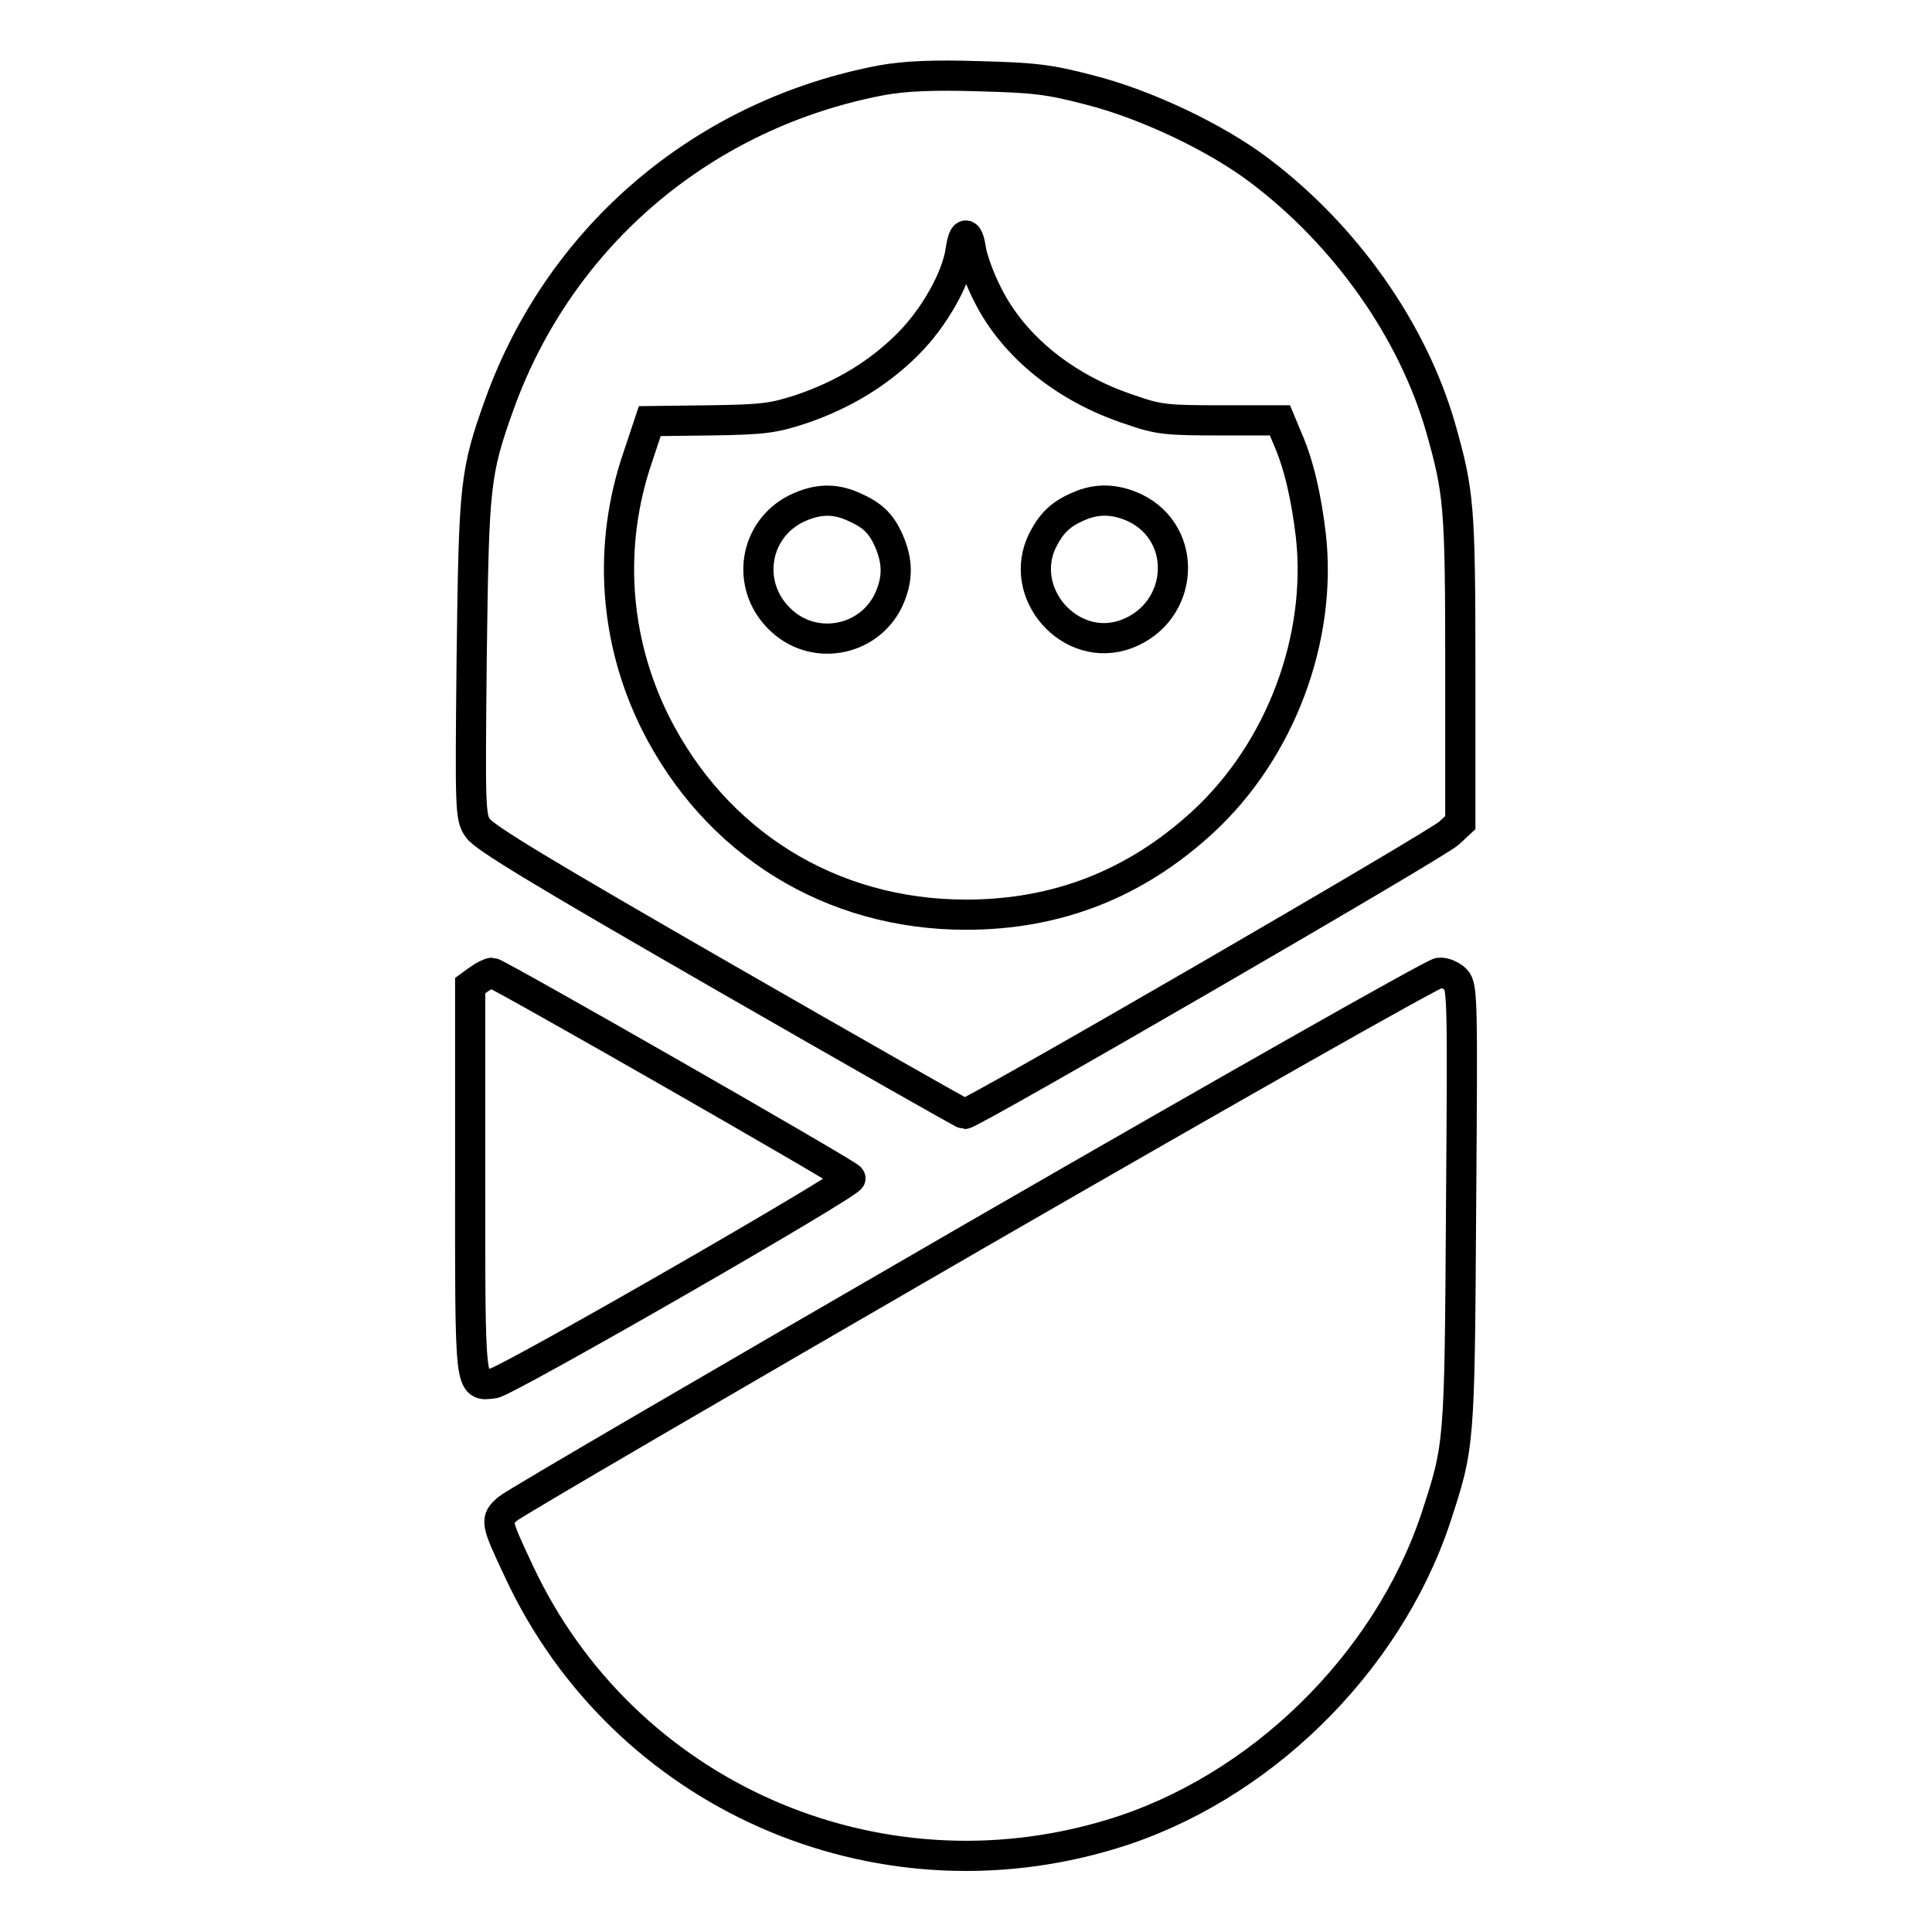
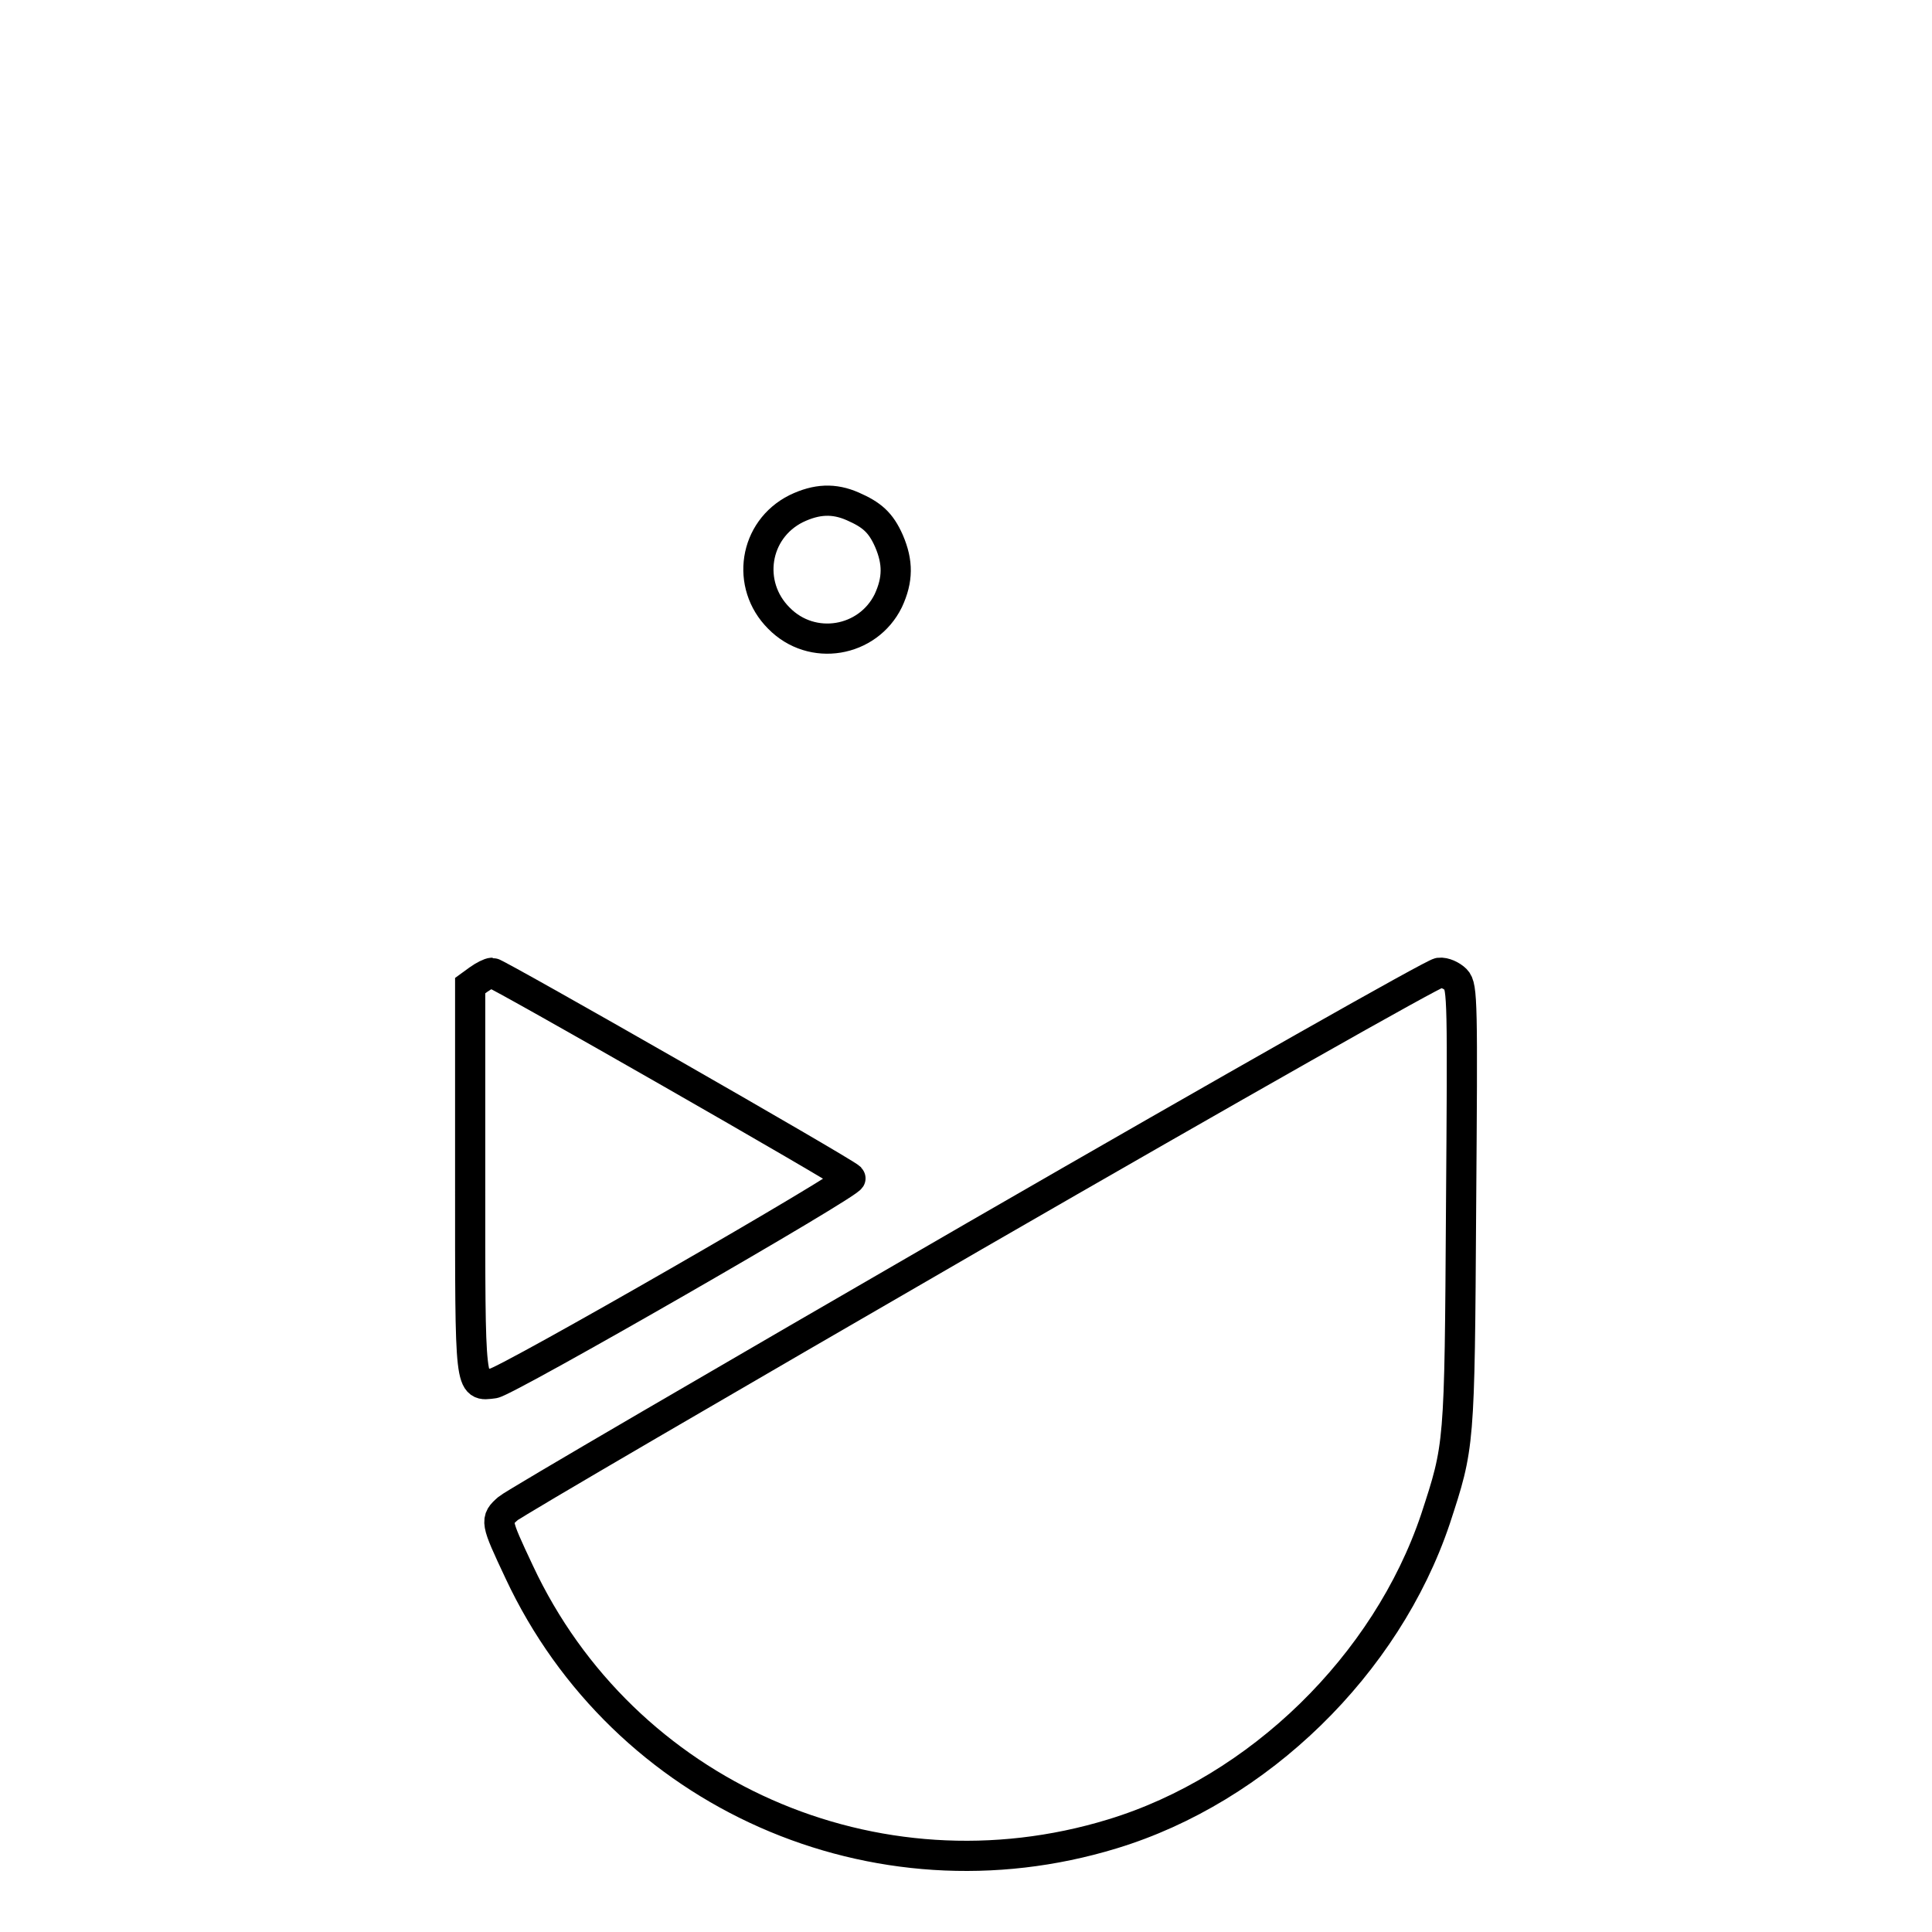
<svg xmlns="http://www.w3.org/2000/svg" version="1.1" x="0px" y="0px" viewBox="0 0 256 256" enable-background="new 0 0 256 256" xml:space="preserve">
  <g>
    <g>
      <g>
-         <path stroke-width="4" fill-opacity="0" stroke="#000000" d="M117,10.6C93.4,15,74.3,31.1,66.2,53.5c-3.3,9.2-3.4,10.7-3.7,33.6c-0.2,20-0.2,21.2,0.8,22.6c0.7,1.2,8.7,6,32.5,19.7c17.4,10,31.8,18.2,32,18.2c1,0,62.6-35.7,64.2-37.2l1.5-1.4V88.5c0-21.6-0.2-23.3-2.6-31.8c-3.7-12.9-12.6-25.5-24-34.1c-5.8-4.4-15.1-8.8-22.6-10.7c-5.4-1.4-7.2-1.6-14.6-1.8C123.6,9.9,119.9,10.1,117,10.6z M128.7,33.3c0.2,1.1,1.1,3.7,2.2,5.8c3.4,6.8,10.3,12.4,18.9,15.2c3.7,1.3,4.8,1.4,11.9,1.4h7.9l1,2.4c1.5,3.4,2.5,7.8,3.1,12.9c1.5,13.6-4,28.4-14.3,37.9c-8.9,8.2-19.3,12.3-31.4,12.3c-17.9,0-33.2-9.5-41.2-25.5c-5.4-10.9-6.3-23.4-2.3-35.1l1.6-4.8l8-0.1c7.2-0.1,8.4-0.3,12.1-1.5c5.6-1.9,10.3-4.8,14.1-8.6c3.5-3.5,6.5-8.8,7-12.5C127.7,30.5,128.3,30.6,128.7,33.3z" />
        <path stroke-width="4" fill-opacity="0" stroke="#000000" d="M105.5,67.4c-5.6,2.8-6.7,10.1-2.3,14.5c4.4,4.5,11.8,3.2,14.5-2.3c1.3-2.8,1.3-5.1,0.1-7.9c-1.1-2.5-2.3-3.5-4.8-4.6S108.2,66.1,105.5,67.4z" />
-         <path stroke-width="4" fill-opacity="0" stroke="#000000" d="M142.9,67.1c-2.3,1-3.5,2.1-4.7,4.4c-3.6,7.1,3.7,15.3,11.1,12.5c7.6-2.9,8.3-13.2,1.1-16.7C147.8,66.1,145.4,66,142.9,67.1z" />
        <path stroke-width="4" fill-opacity="0" stroke="#000000" d="M63.4,129.8l-1.1,0.8v25.6c0,28.2-0.1,27.5,3.1,27.1c1.7-0.2,47.8-26.7,47.3-27.2c-0.9-0.9-46.9-27.2-47.5-27.2C64.9,128.9,64.1,129.3,63.4,129.8z" />
        <path stroke-width="4" fill-opacity="0" stroke="#000000" d="M129.1,163.8c-33.2,19.2-61,35.4-61.8,36.1c-1.7,1.5-1.7,1.6,1.5,8.4c13.8,29.5,47.2,44.3,78.6,34.7c19.4-5.9,36.3-22.4,42.8-41.7c3.2-9.8,3.2-9.5,3.4-41.3c0.2-27.1,0.2-29.3-0.7-30.2c-0.5-0.5-1.5-1-2.2-0.9C189.9,129,164.1,143.6,129.1,163.8z" />
      </g>
    </g>
  </g>
</svg>